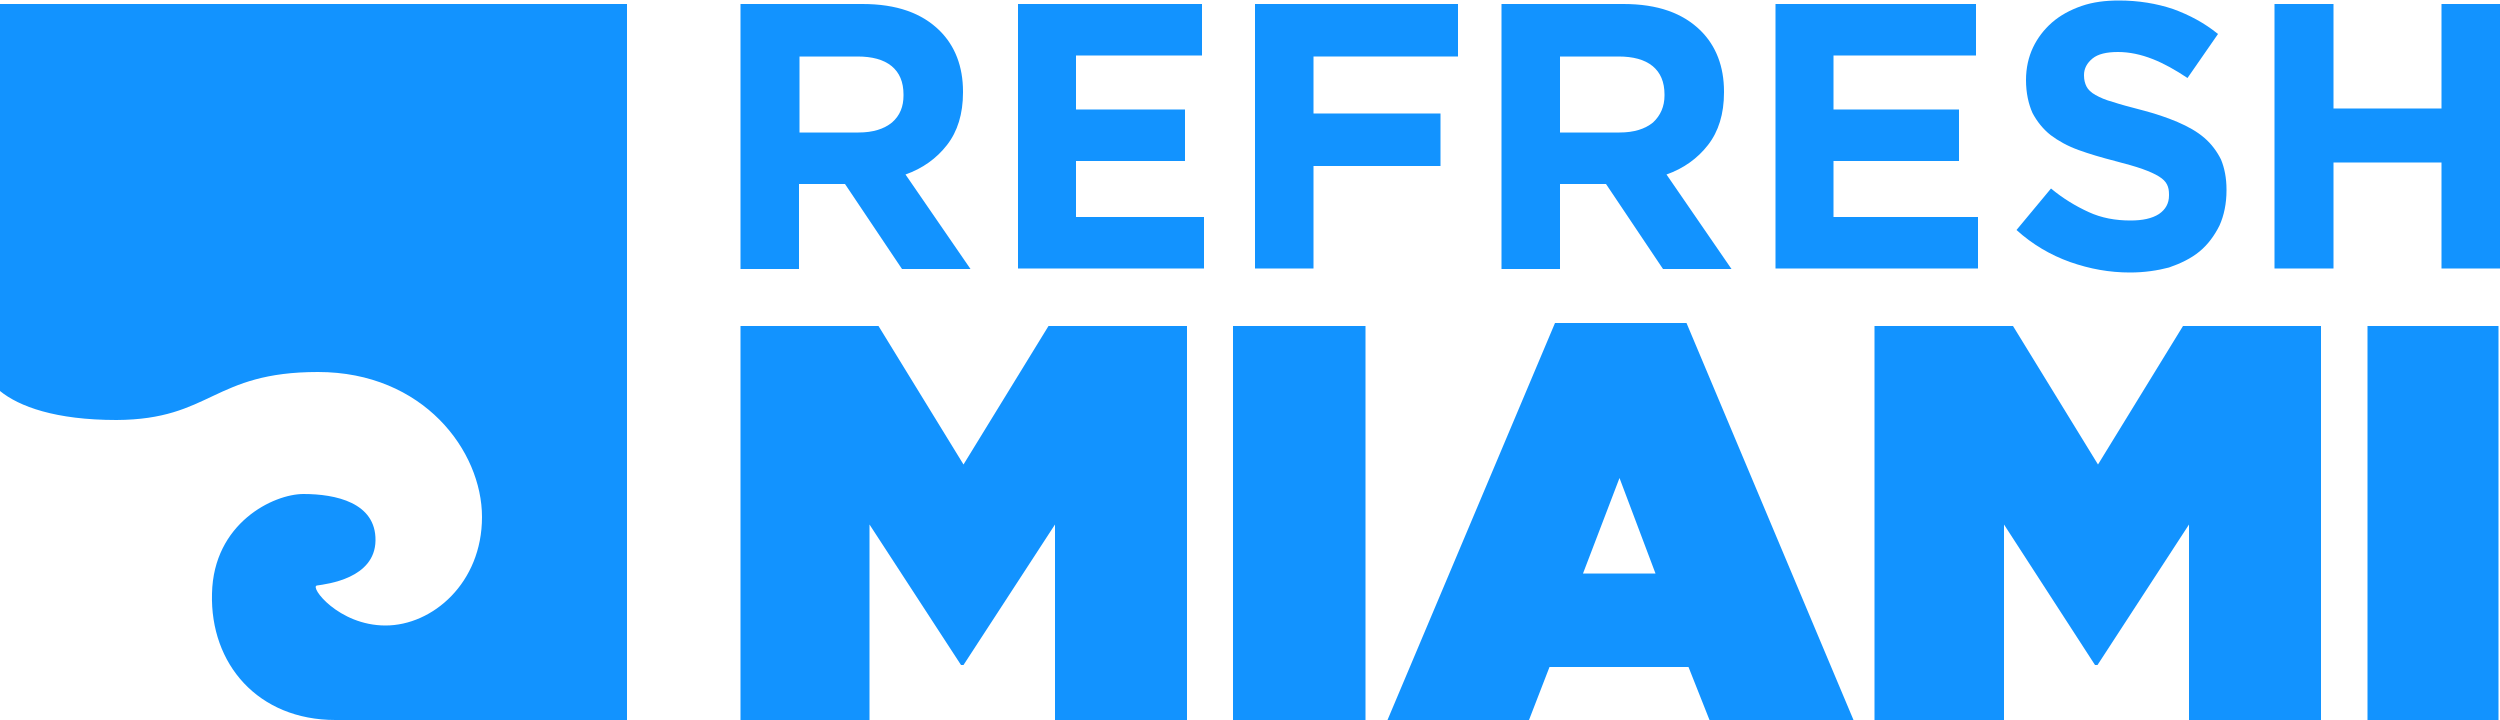
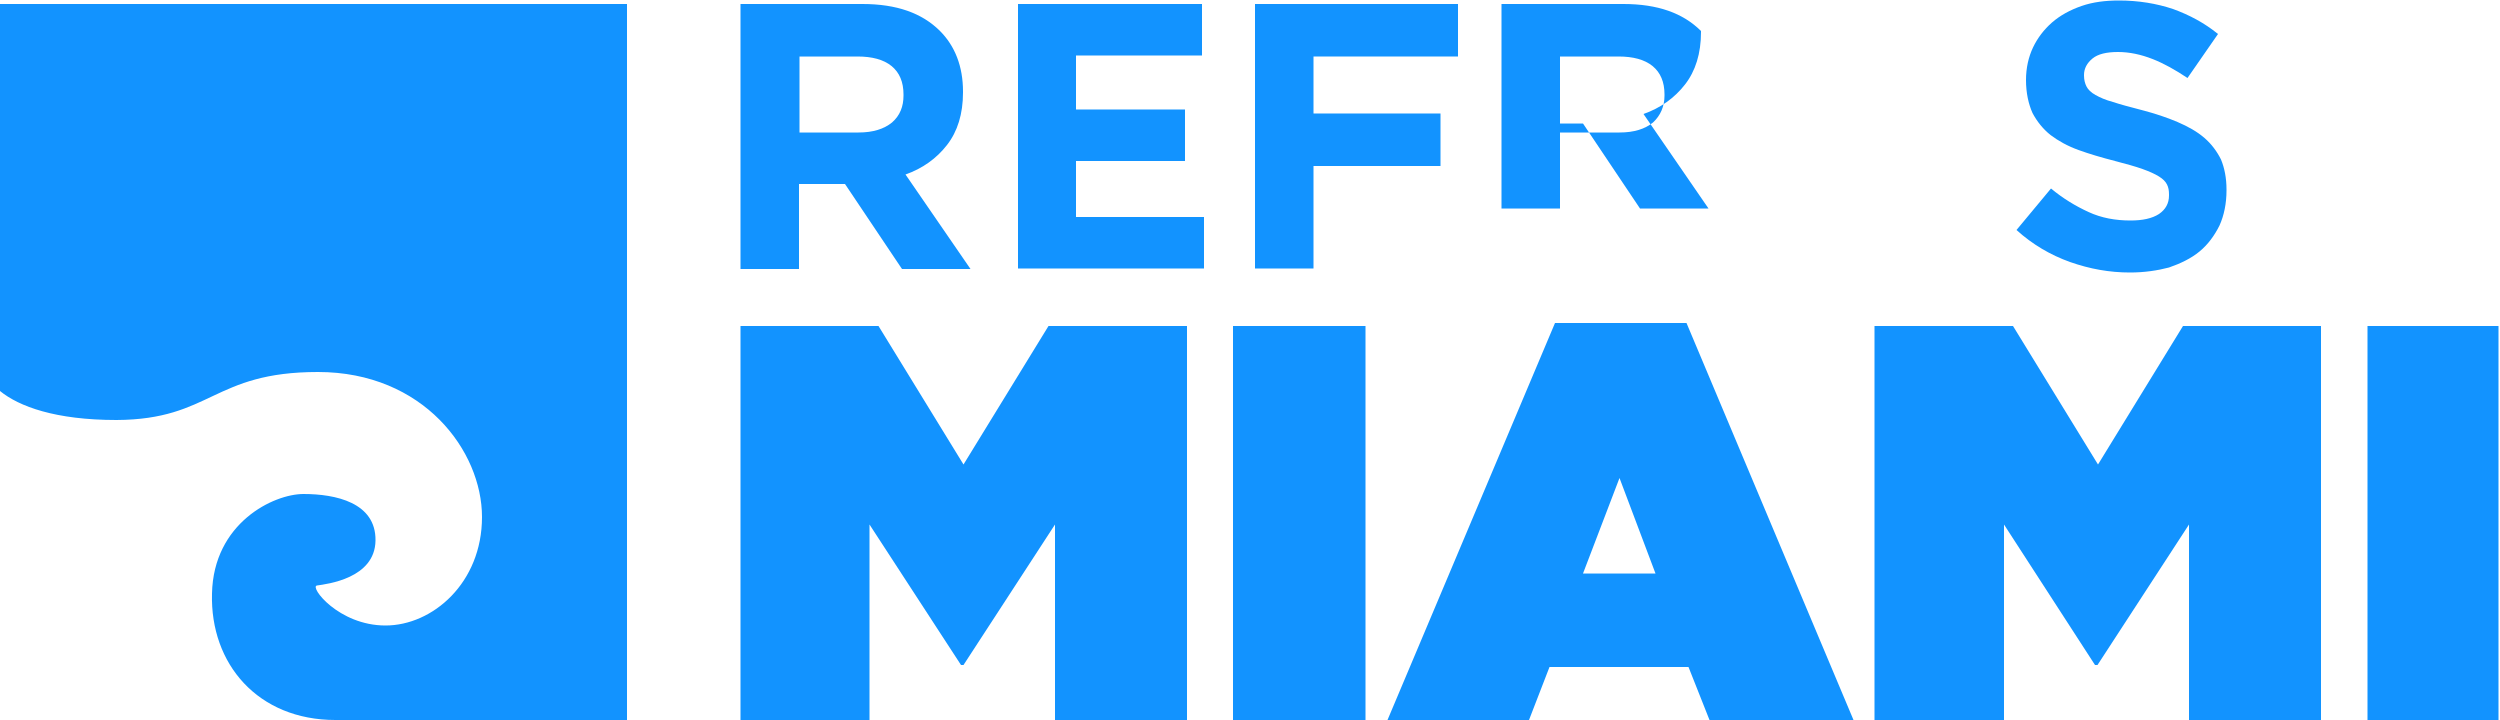
<svg xmlns="http://www.w3.org/2000/svg" id="Layer_1" x="0px" y="0px" viewBox="0 0 500 144" style="enable-background:new 0 0 500 144;" xml:space="preserve">
  <style type="text/css"> .st0{fill:#1293FF;} .st1{fill-rule:evenodd;clip-rule:evenodd;fill:#1293FF;} </style>
  <title>logo (3)</title>
  <desc>Created with Sketch.</desc>
  <g id="Page-1">
    <g transform="translate(0, -0)">
      <path id="Path" class="st0" d="M63.6,74.4c21.1,0,32.8,15.8,32.8,29c0,13.2-9.9,21.7-19.3,21.7c-9.4,0-15.3-7.8-13.7-8 c2-0.3,11.6-1.4,11.7-9c0.1-7.6-8-9.3-14.4-9.3c-6,0-18,5.8-18.3,19.9c-0.4,14.1,9.2,25.3,24.7,25.3l58.3,0.1l0-137.8V0.8H0v77.4 c3.8,3.1,11.1,5.8,23.3,5.8C42.3,83.9,42.5,74.4,63.6,74.4" />
      <polygon class="st0" points="251,0.8 291.6,0.8 291.6,11.3 262.7,11.3 262.7,22.7 288.1,22.7 288.1,33.2 262.7,33.2 262.7,53.7 251,53.7 " />
      <path id="Shape" class="st0" d="M171.7,26.5c2.9,0,5.1-0.7,6.7-2c1.6-1.4,2.3-3.2,2.3-5.4v-0.2c0-2.5-0.8-4.4-2.4-5.7 c-1.6-1.3-3.9-1.9-6.8-1.9h-11.6v15.2H171.7L171.7,26.5z M148.1,0.8h24.4c6.8,0,11.9,1.8,15.5,5.4c3,3,4.6,7.1,4.6,12.1v0.2 c0,4.3-1.1,7.8-3.2,10.5c-2.1,2.7-4.9,4.7-8.3,5.9l13,18.9h-13.7l-11.4-17h-0.1h-9.1v17h-11.7V0.8L148.1,0.8z" />
      <polygon class="st0" points="203.6,0.8 240.4,0.8 240.4,11.1 215.2,11.1 215.2,21.9 237,21.9 237,32.2 215.2,32.2 215.2,43.4 240.8,43.4 240.8,53.7 203.6,53.7 " />
-       <path class="st0" d="M323.9,26.5c2.9,0,5.1-0.7,6.7-2c1.5-1.4,2.3-3.2,2.3-5.4v-0.2c0-2.5-0.8-4.4-2.4-5.7 c-1.6-1.3-3.9-1.9-6.8-1.9H312v15.2H323.9L323.9,26.5z M300.3,0.8h24.4c6.8,0,11.9,1.8,15.5,5.4c3,3,4.6,7.1,4.6,12.1v0.2 c0,4.3-1.1,7.8-3.2,10.5c-2.1,2.7-4.9,4.7-8.3,5.9l13,18.9h-13.7l-11.4-17h-0.2H312v17h-11.7V0.8L300.3,0.8z" />
-       <polygon class="st0" points="355.1,0.8 395.2,0.8 395.2,11.1 366.7,11.1 366.7,21.9 391.8,21.9 391.8,32.2 366.7,32.2 366.7,43.4 395.6,43.4 395.6,53.7 355.1,53.7 " />
+       <path class="st0" d="M323.9,26.5c2.9,0,5.1-0.7,6.7-2c1.5-1.4,2.3-3.2,2.3-5.4v-0.2c0-2.5-0.8-4.4-2.4-5.7 c-1.6-1.3-3.9-1.9-6.8-1.9H312v15.2H323.9L323.9,26.5z M300.3,0.8h24.4c6.8,0,11.9,1.8,15.5,5.4v0.2 c0,4.3-1.1,7.8-3.2,10.5c-2.1,2.7-4.9,4.7-8.3,5.9l13,18.9h-13.7l-11.4-17h-0.2H312v17h-11.7V0.8L300.3,0.8z" />
      <path class="st0" d="M426,54.5c-4.1,0-8-0.7-12-2.1c-3.9-1.4-7.5-3.5-10.7-6.4l6.9-8.3c2.4,2,4.9,3.5,7.5,4.7 c2.6,1.2,5.4,1.7,8.4,1.7c2.4,0,4.3-0.4,5.7-1.3c1.3-0.9,2-2.1,2-3.7v-0.2c0-0.8-0.1-1.4-0.4-2c-0.3-0.6-0.8-1.1-1.6-1.6 c-0.8-0.5-1.9-1-3.3-1.5c-1.4-0.5-3.2-1-5.5-1.6c-2.7-0.7-5.1-1.4-7.3-2.2c-2.2-0.8-4-1.8-5.6-3c-1.5-1.2-2.7-2.7-3.6-4.4 c-0.8-1.8-1.3-4-1.3-6.6V16c0-2.4,0.5-4.6,1.4-6.5c0.9-1.9,2.2-3.6,3.8-5c1.6-1.4,3.6-2.5,5.9-3.3c2.3-0.8,4.8-1.1,7.5-1.1 c3.9,0,7.5,0.6,10.8,1.7c3.3,1.2,6.3,2.8,9,5l-6.1,8.8c-2.4-1.6-4.7-2.9-7-3.8c-2.3-0.9-4.6-1.4-6.9-1.4c-2.3,0-4,0.4-5.1,1.3 c-1.1,0.9-1.7,2-1.7,3.3v0.1c0,0.9,0.2,1.6,0.5,2.2c0.3,0.6,0.9,1.2,1.8,1.7c0.9,0.5,2,1,3.5,1.4c1.5,0.5,3.4,1,5.7,1.6 c2.7,0.7,5.1,1.5,7.2,2.4c2.1,0.9,3.9,1.9,5.4,3.2c1.4,1.2,2.5,2.7,3.3,4.3c0.7,1.7,1.1,3.7,1.1,6v0.2c0,2.6-0.5,5-1.4,7 c-1,2-2.3,3.8-4,5.2c-1.7,1.4-3.8,2.4-6.1,3.2C431.5,54.1,428.9,54.5,426,54.5" />
-       <polygon class="st0" points="454.9,0.8 466.7,0.8 466.7,21.7 488.3,21.7 488.3,0.8 500,0.8 500,53.7 488.3,53.7 488.3,32.5 466.7,32.5 466.7,53.7 454.9,53.7 " />
      <polygon class="st0" points="148.1,65.2 175.7,65.2 192.7,92.9 209.7,65.2 237.4,65.2 237.4,144 211,144 211,104.9 192.7,133 192.2,133 173.9,104.9 173.9,144 148.1,144 " />
      <rect id="Rectangle" x="246.6" y="65.2" class="st1" width="26.5" height="78.8" />
      <path class="st0" d="M331.1,114.7l-7.2-19.1l-7.3,19.1H331.1z M311,64.6h26.3l33.4,79.4h-28.8l-4.2-10.6h-27.8l-4.1,10.6h-28.3 L311,64.6z" />
      <polygon class="st0" points="374.9,65.2 402.6,65.2 419.6,92.9 436.6,65.2 464.2,65.2 464.2,144 437.8,144 437.8,104.9 419.5,133 419,133 400.8,104.9 400.8,144 374.9,144 " />
      <rect x="473.5" y="65.2" class="st1" width="26.2" height="78.8" />
    </g>
  </g>
</svg>